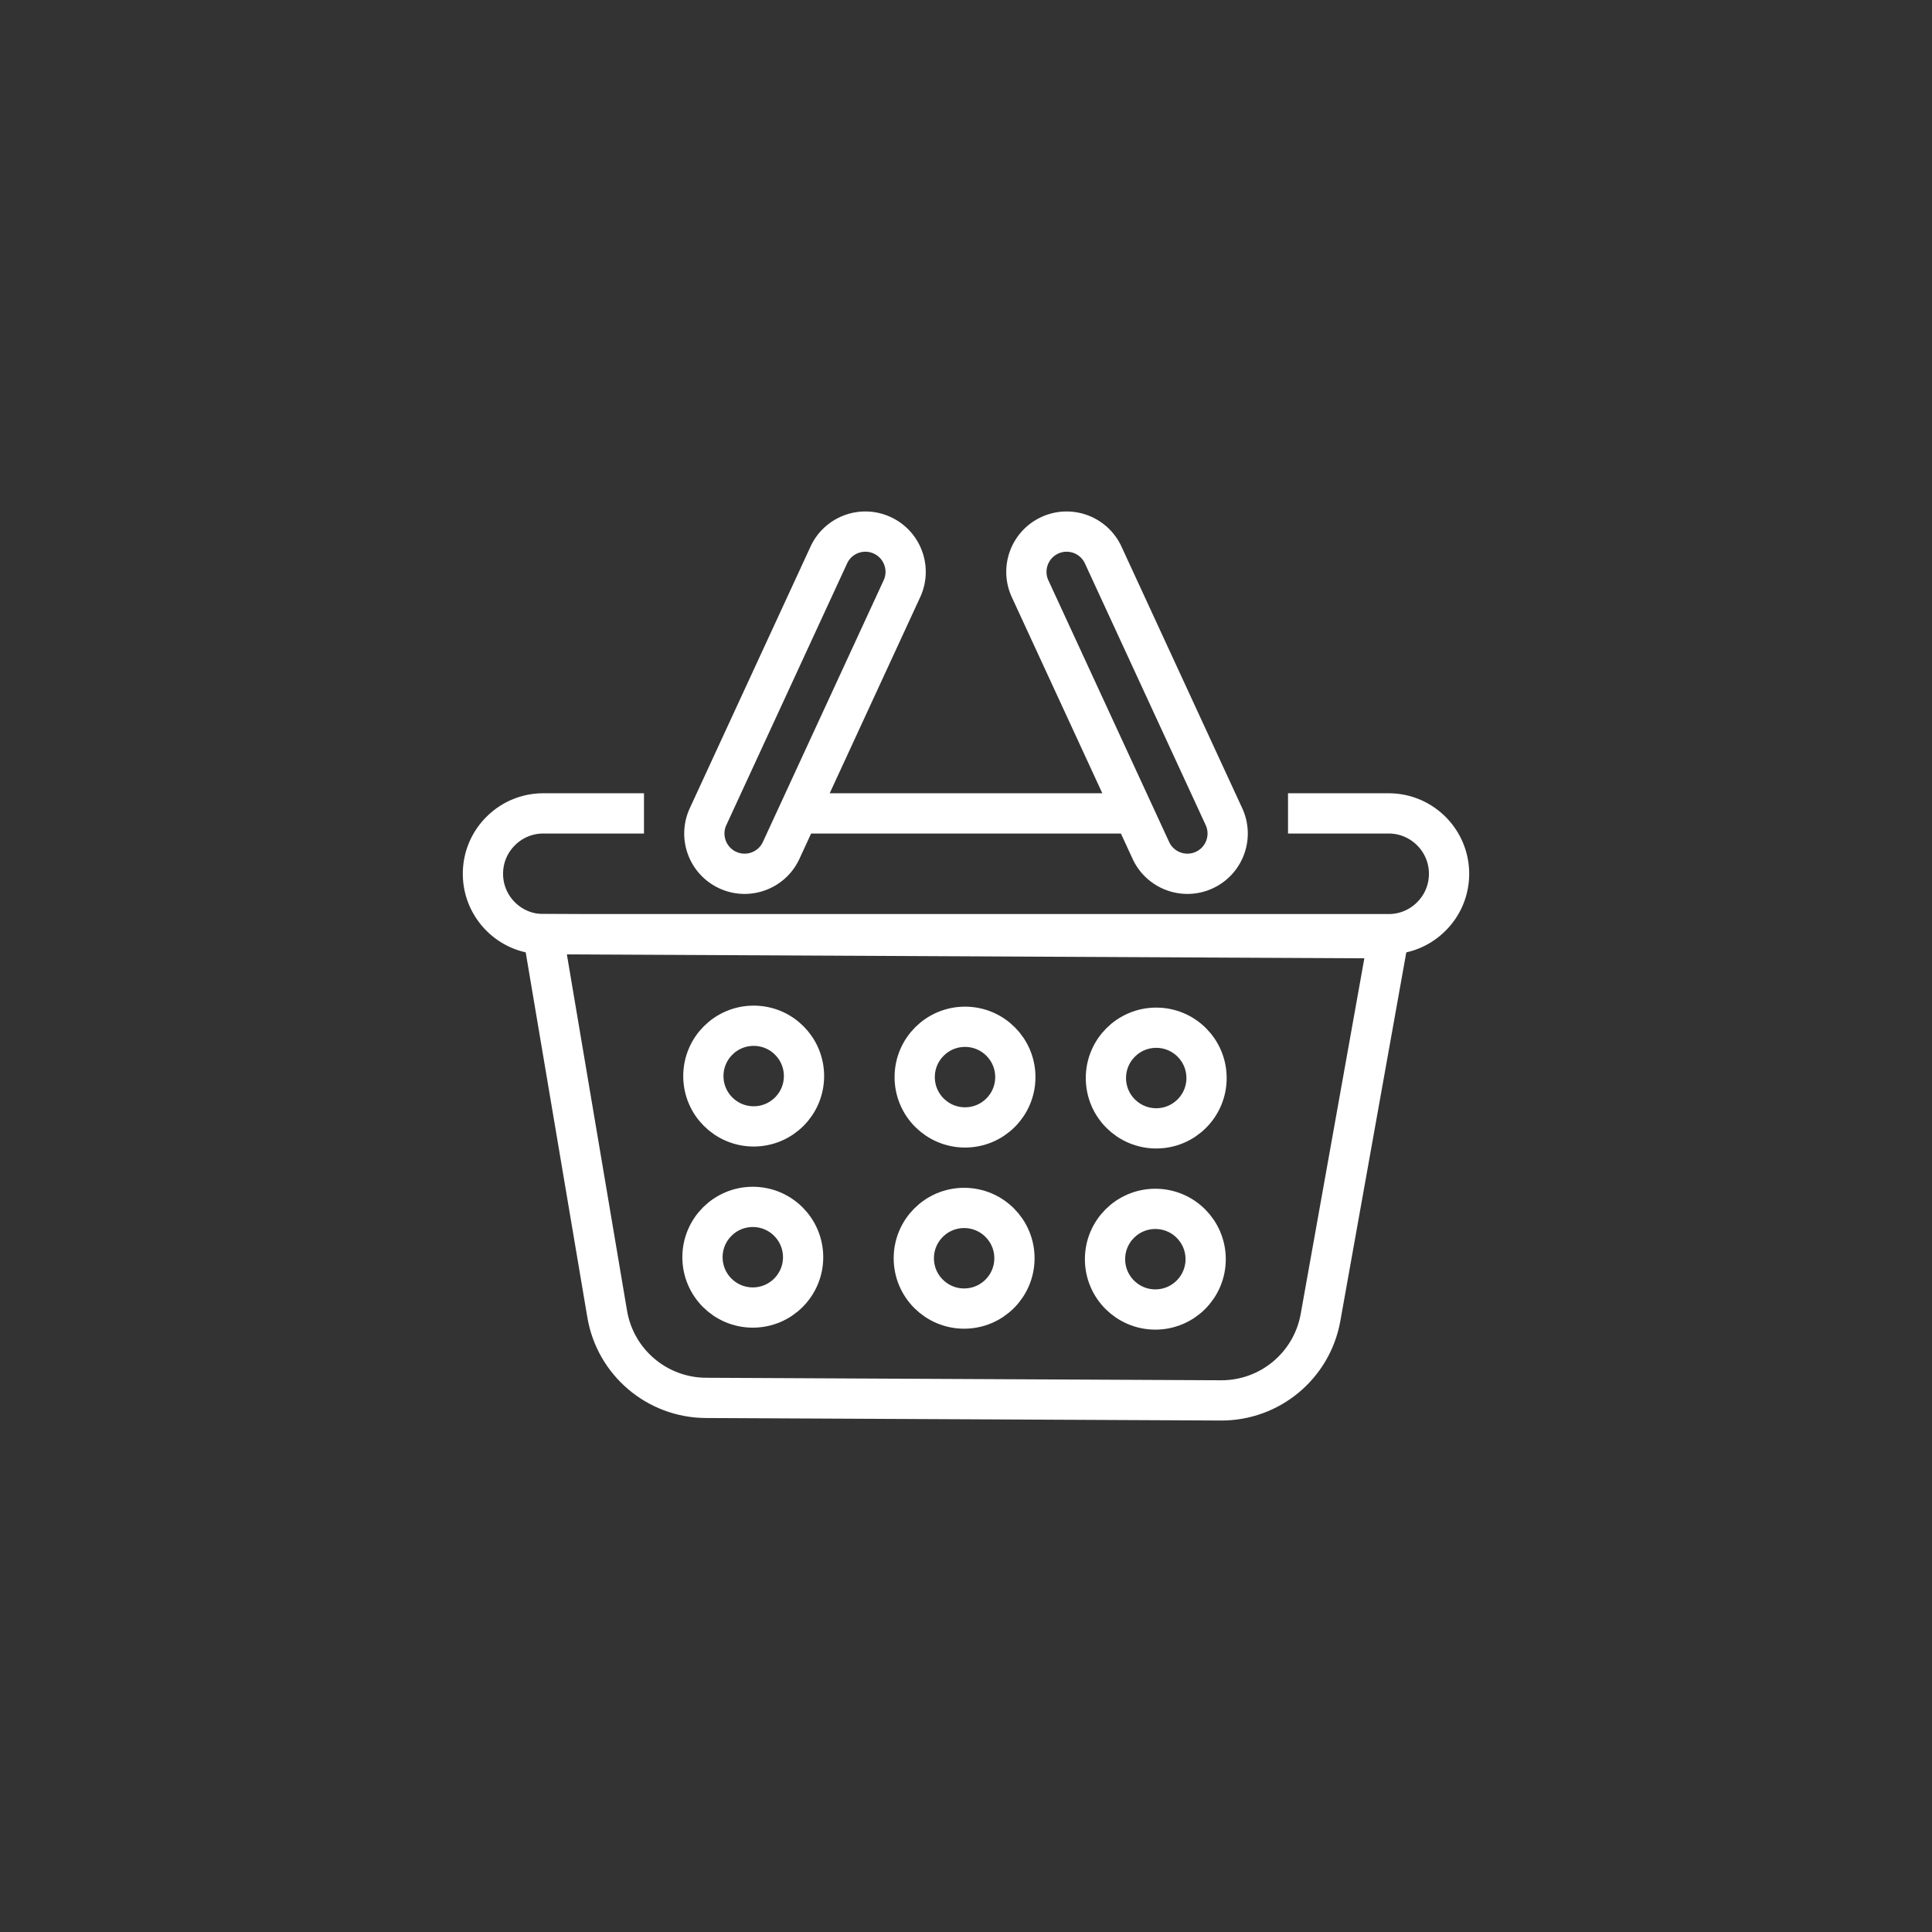
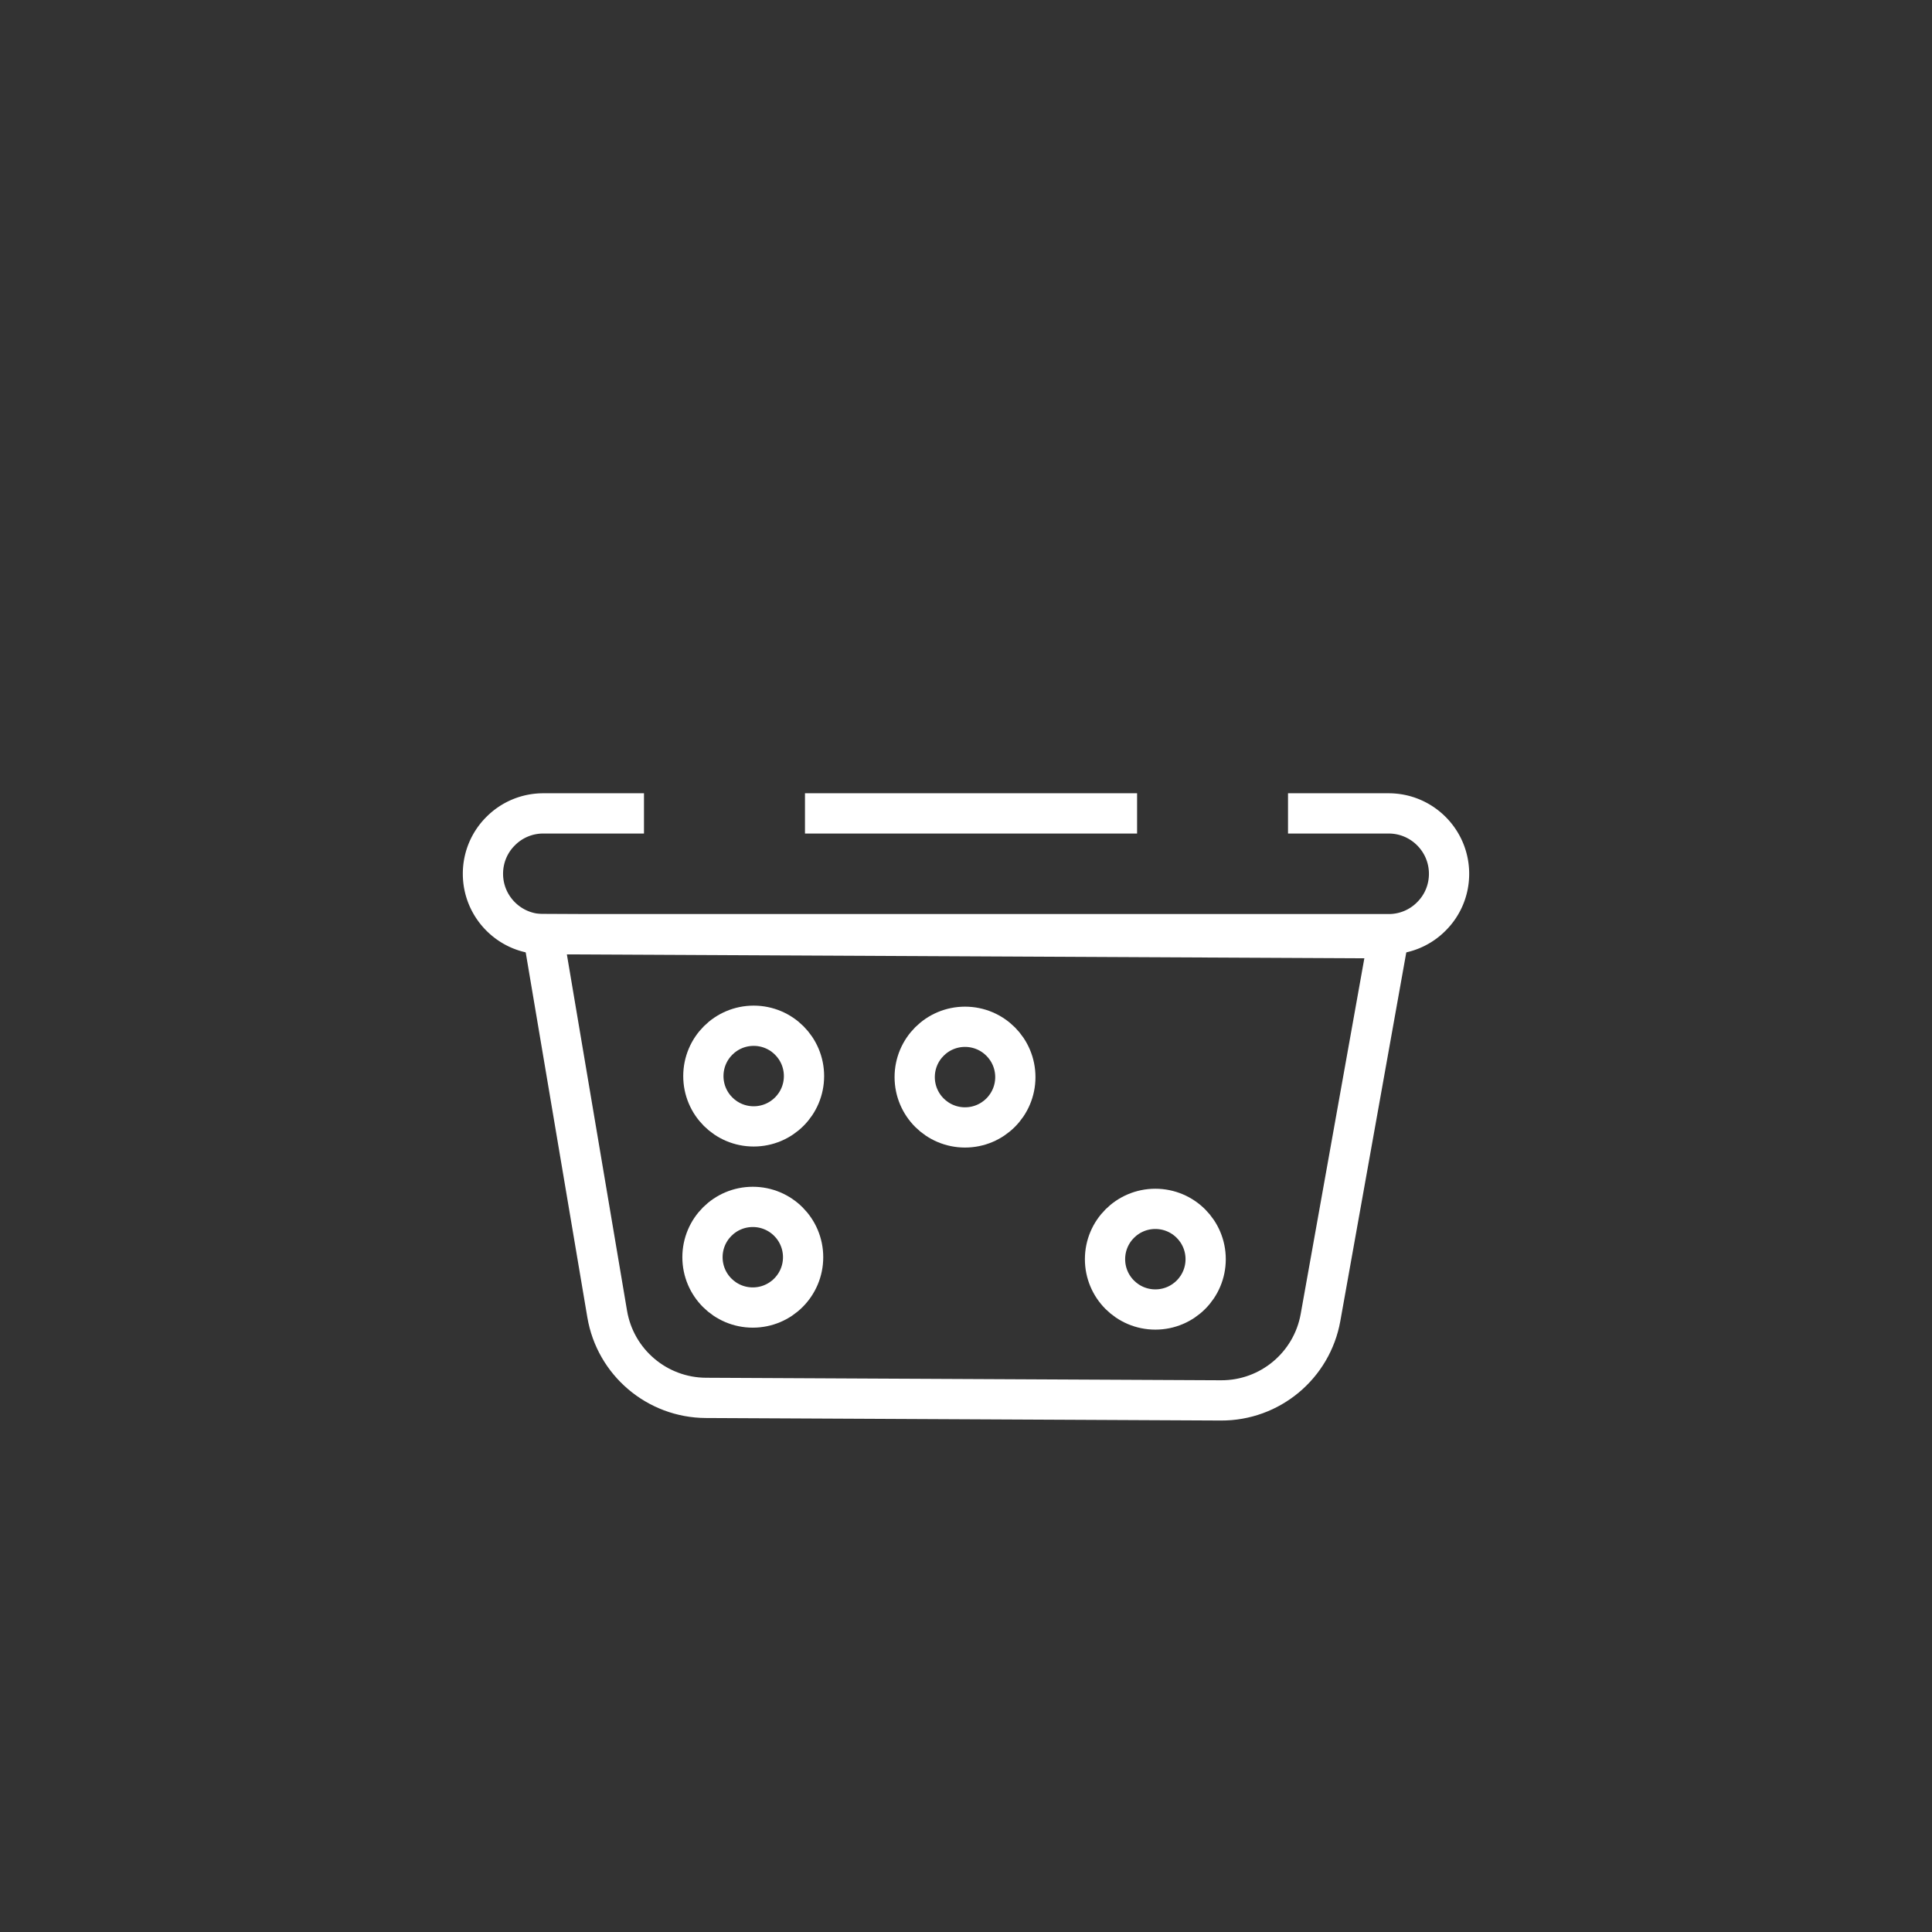
<svg xmlns="http://www.w3.org/2000/svg" width="500" height="500" viewBox="-30 -30 560 560">
  <rect x="-30" y="-30" width="560" height="560" fill="#333333" stroke="none" />
-   <path fill="none" stroke="#fff" stroke-width="11.668" stroke-miterlimit="10" d="M185.821 223.273c-1.636 0-3.299-.347-4.882-1.077-5.852-2.7-8.405-9.632-5.705-15.484l35.004-75.842c2.699-5.853 9.633-8.406 15.484-5.704 5.851 2.7 8.404 9.633 5.704 15.484l-35.004 75.842c-1.969 4.268-6.192 6.781-10.601 6.781zM314.186 223.273c-4.413 0-8.635-2.514-10.603-6.781l-35.004-75.842c-2.7-5.852-.146-12.784 5.705-15.484 5.845-2.705 12.782-.145 15.483 5.704l35.004 75.842c2.7 5.853.145 12.784-5.707 15.484a11.6 11.6 0 01-4.878 1.077z" />
  <path fill="none" stroke="#fff" stroke-width="11.668" stroke-miterlimit="10" d="M343.338 205.769h29.176c9.656 0 17.502 7.847 17.502 17.502 0 4.842-1.953 9.217-5.134 12.368a17.336 17.336 0 01-12.368 5.134H127.486c-9.656 0-17.502-7.847-17.502-17.502 0-4.843 1.953-9.218 5.133-12.368a17.338 17.338 0 0112.369-5.134h29.176M299.589 205.769h-96.261" />
  <path fill="none" stroke="#fff" stroke-width="11.668" stroke-miterlimit="10" d="M372.428 241.966l-245.025-1.197 18.594 110.102c2.361 13.984 14.438 24.243 28.621 24.313l149.283.729c14.182.069 26.359-10.071 28.857-24.031l19.67-109.916z" />
-   <circle fill="none" stroke="#fff" stroke-width="11.668" stroke-miterlimit="10" cx="249.458" cy="334.71" r="14.585" />
  <circle fill="none" stroke="#fff" stroke-width="11.668" stroke-miterlimit="10" cx="249.715" cy="282.204" r="14.586" />
  <circle fill="none" stroke="#fff" stroke-width="11.668" stroke-miterlimit="10" cx="188.458" cy="281.905" r="14.586" />
  <circle fill="none" stroke="#fff" stroke-width="11.668" stroke-miterlimit="10" cx="188.202" cy="334.41" r="14.585" />
  <circle fill="none" stroke="#fff" stroke-width="11.668" stroke-miterlimit="10" cx="304.881" cy="334.98" r="14.585" />
-   <circle fill="none" stroke="#fff" stroke-width="11.668" stroke-miterlimit="10" cx="305.138" cy="282.475" r="14.585" />
</svg>